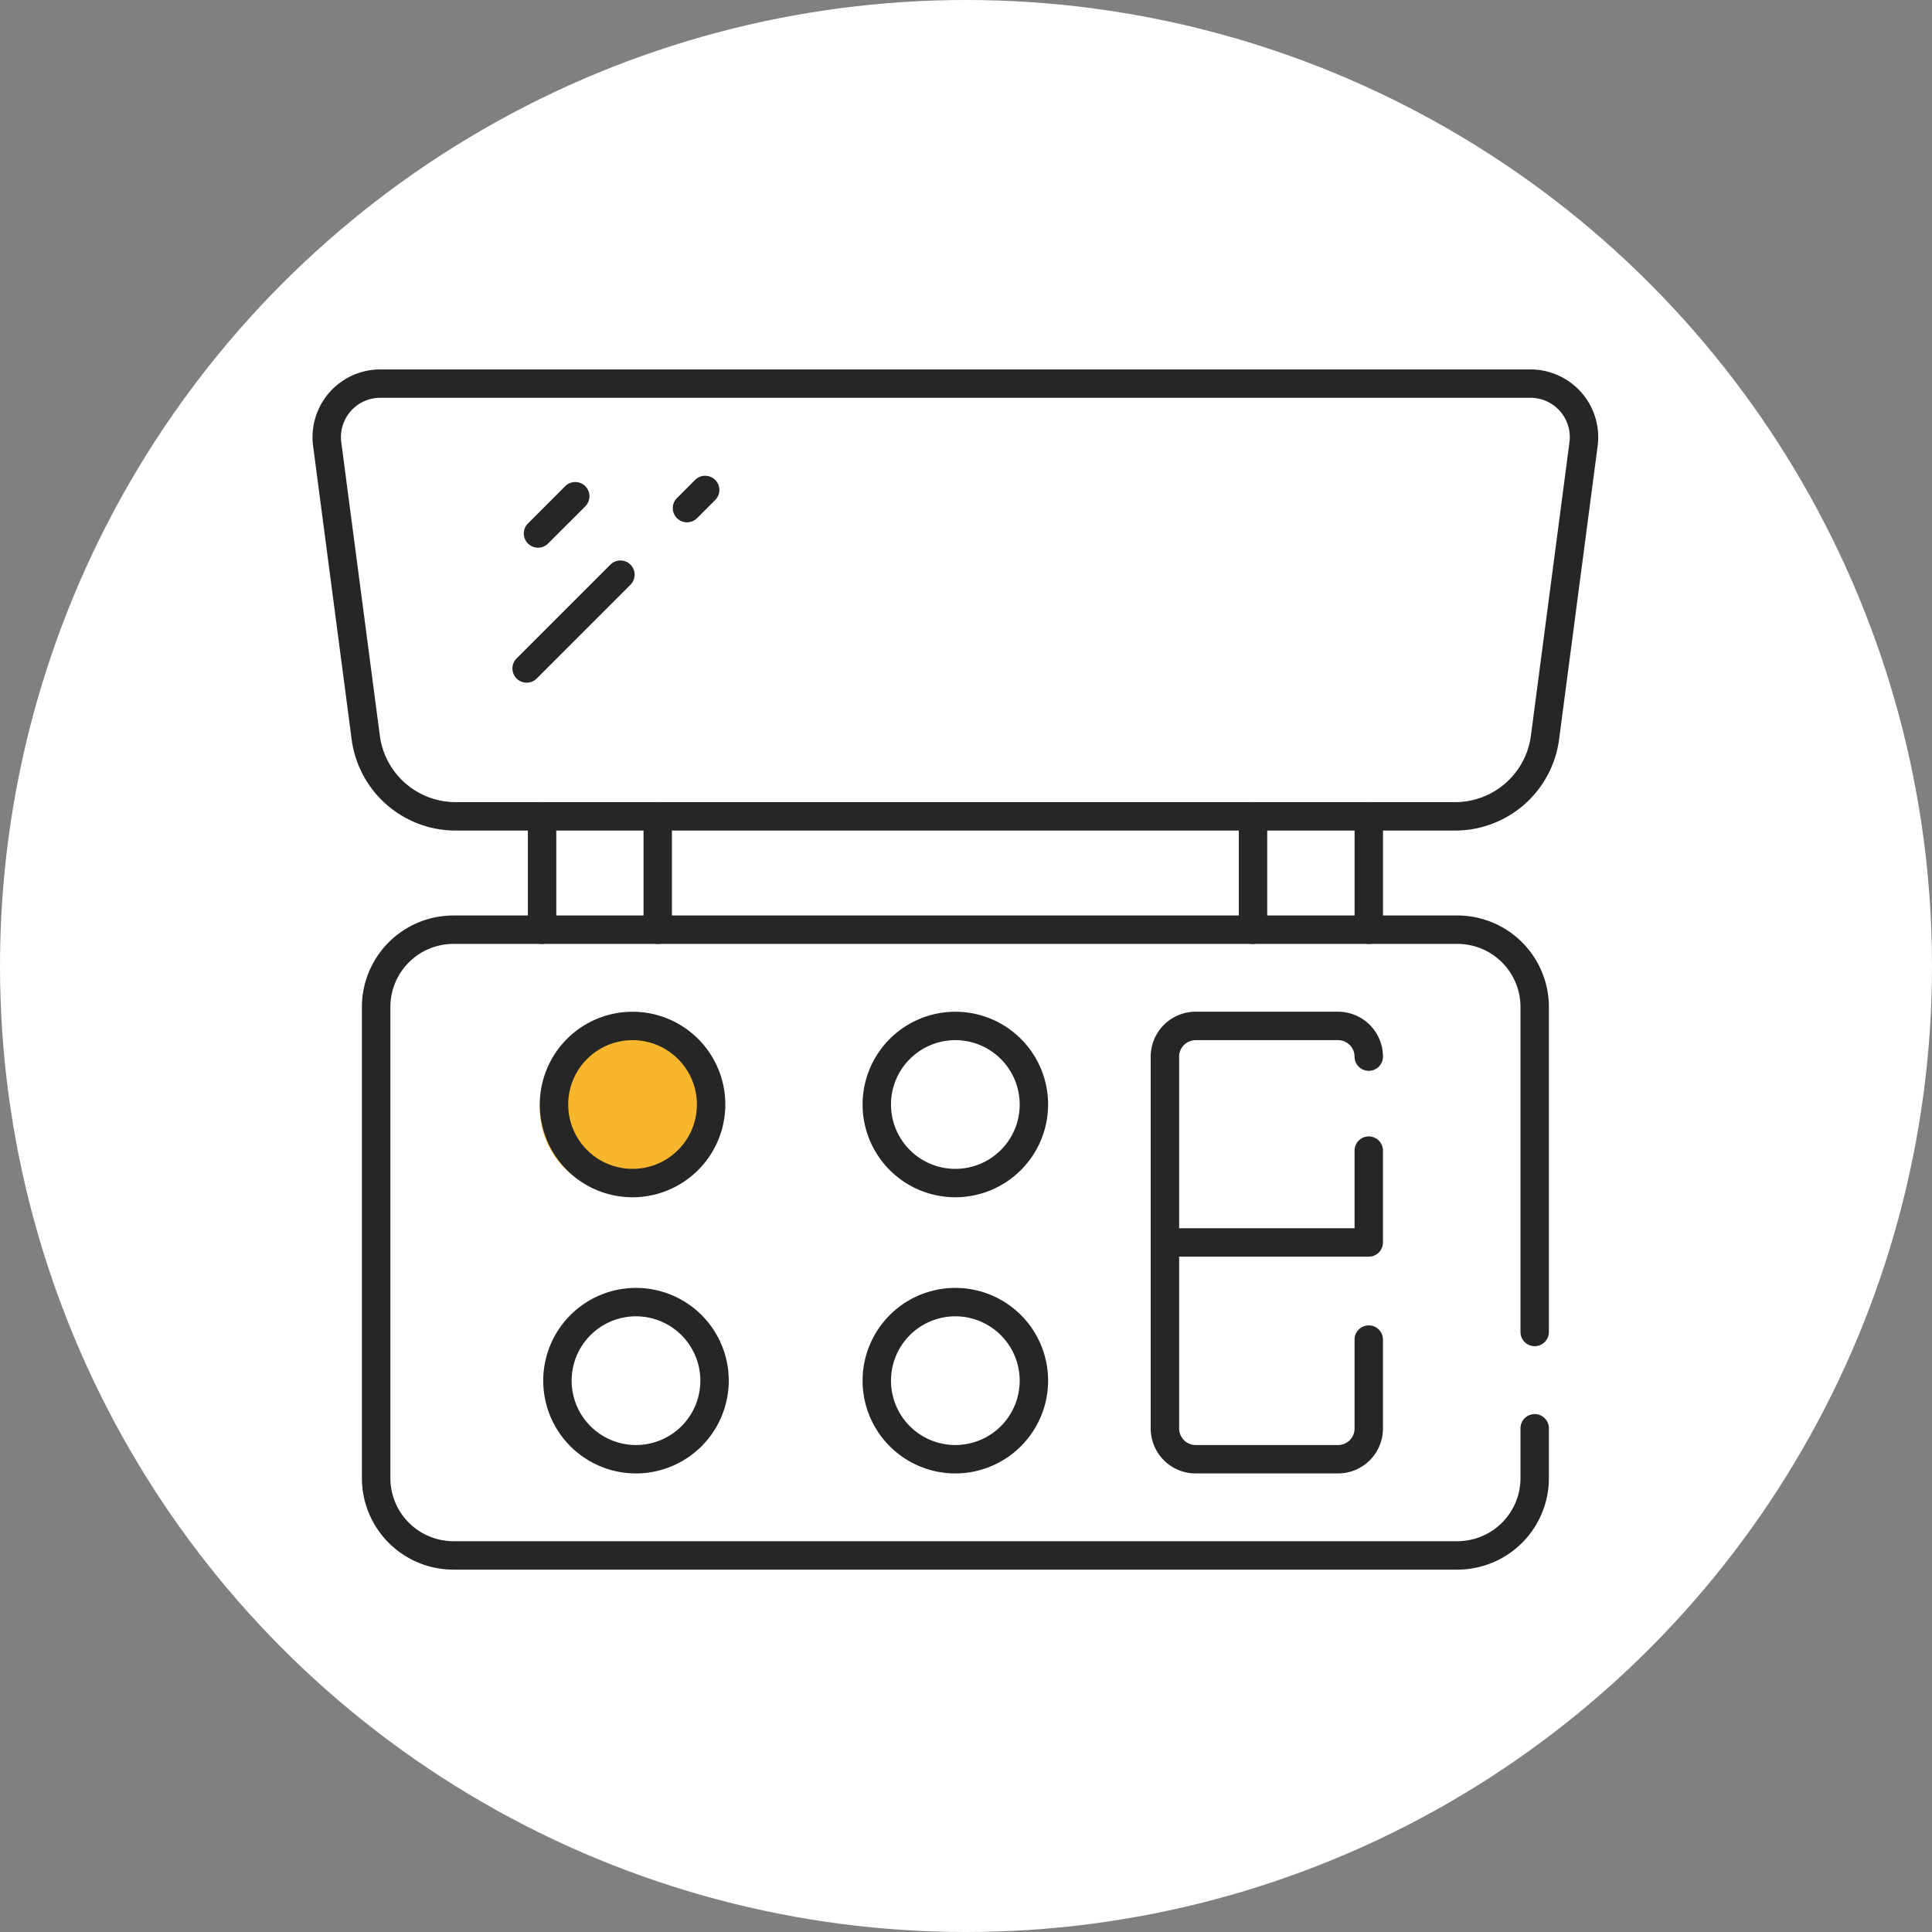
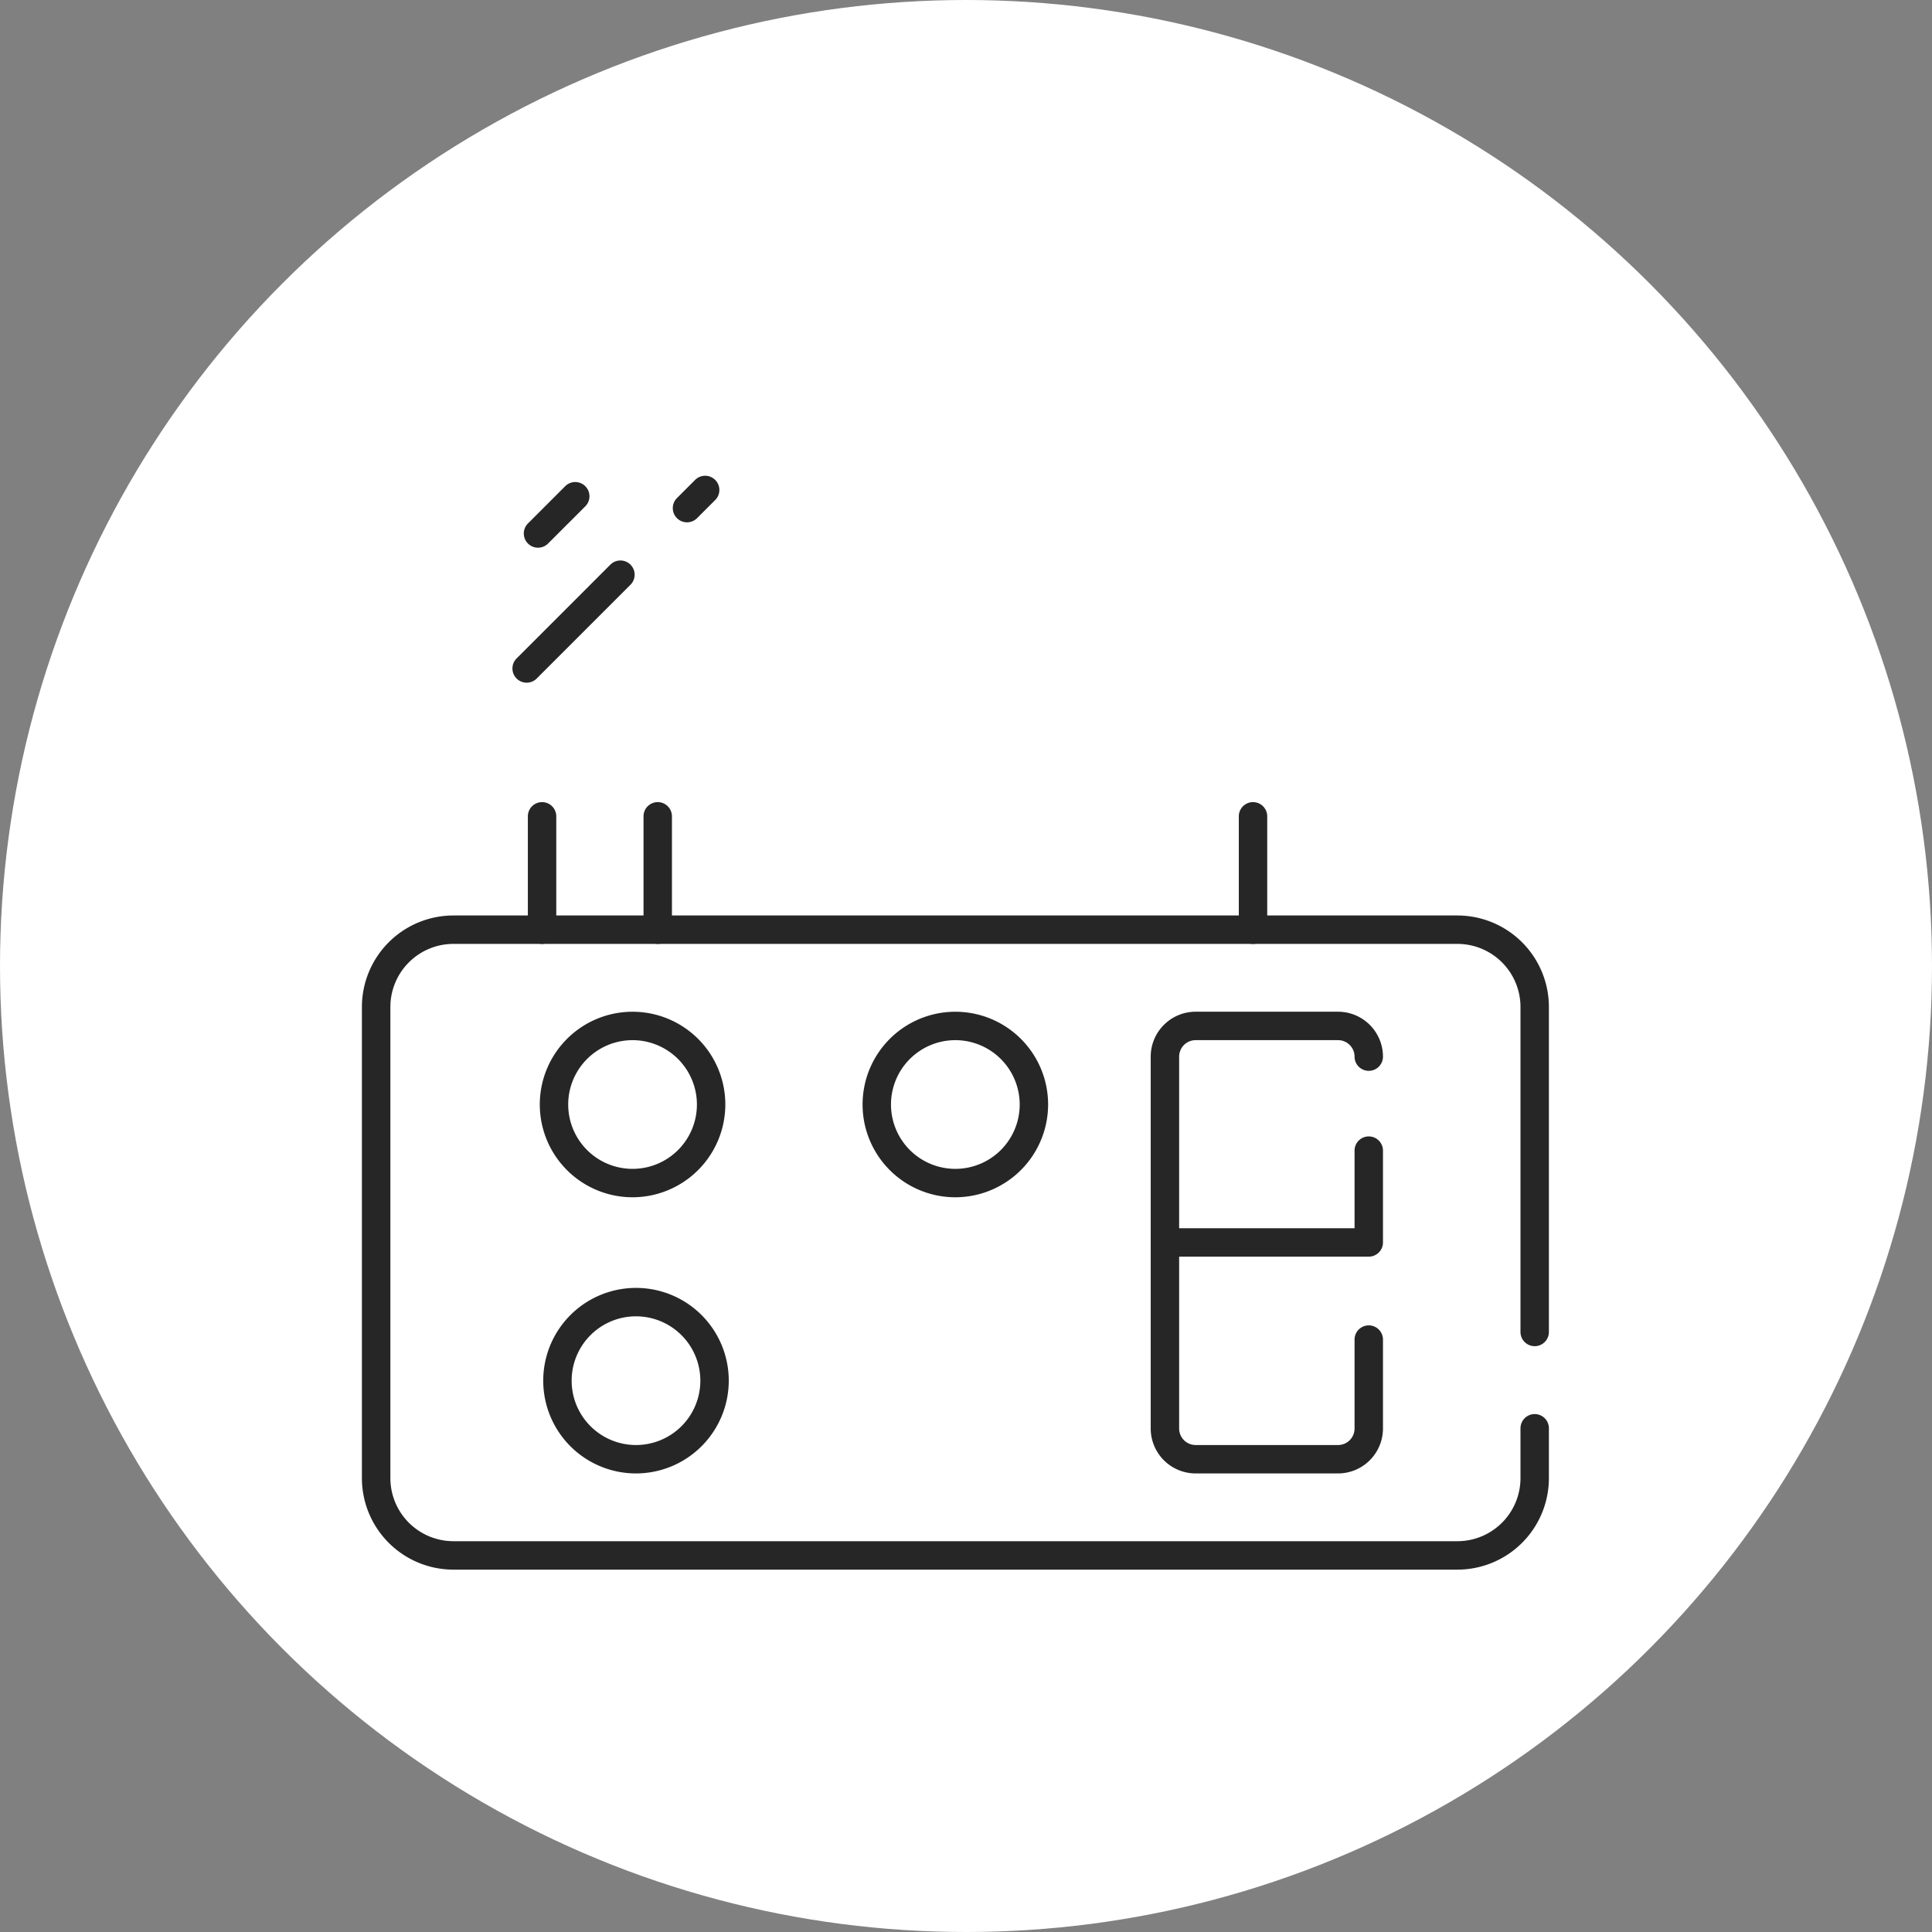
<svg xmlns="http://www.w3.org/2000/svg" width="68" height="68" viewBox="0 0 68 68">
  <rect x="0" y="0" width="68" height="68" fill="#808080" stroke="none" />
  <g id="グループ_26926" data-name="グループ 26926" transform="translate(-40 -1920)">
    <circle id="楕円形_162" data-name="楕円形 162" cx="34" cy="34" r="34" transform="translate(40 1920)" fill="#fff" />
    <g id="グループ_187" data-name="グループ 187" transform="translate(-2755.184 1188.967)">
      <g id="グループ_166" data-name="グループ 166" transform="translate(2807.921 763.255)">
        <path id="パス_137" data-name="パス 137" d="M2853.6,865.039h-35.34a3.222,3.222,0,0,1-3.219-3.219V845.234a3.222,3.222,0,0,1,3.219-3.219h35.34a3.222,3.222,0,0,1,3.219,3.219v11.44a.5.5,0,0,1-1,0v-11.44a2.221,2.221,0,0,0-2.218-2.219h-35.34a2.221,2.221,0,0,0-2.218,2.219V861.82a2.221,2.221,0,0,0,2.218,2.218h35.34a2.221,2.221,0,0,0,2.218-2.218v-1.756a.5.5,0,0,1,1,0v1.756A3.222,3.222,0,0,1,2853.6,865.039Z" transform="translate(-2815.04 -842.015)" fill="#262626" />
      </g>
      <g id="グループ_169" data-name="グループ 169" transform="translate(2813.759 759.265)">
        <g id="グループ_167" data-name="グループ 167" transform="translate(0 0)">
          <path id="パス_138" data-name="パス 138" d="M2845.3,826.667a.5.5,0,0,1-.5-.5v-3.99a.5.5,0,1,1,1,0v3.99A.5.5,0,0,1,2845.3,826.667Z" transform="translate(-2844.796 -821.677)" fill="#262626" />
        </g>
        <g id="グループ_168" data-name="グループ 168" transform="translate(4.075 0)">
          <path id="パス_139" data-name="パス 139" d="M2866.068,826.667a.5.5,0,0,1-.5-.5v-3.99a.5.5,0,1,1,1,0v3.99A.5.5,0,0,1,2866.068,826.667Z" transform="translate(-2865.568 -821.677)" fill="#262626" />
        </g>
      </g>
      <g id="グループ_172" data-name="グループ 172" transform="translate(2838.786 759.265)">
        <g id="グループ_170" data-name="グループ 170" transform="translate(4.075 0)">
-           <path id="パス_140" data-name="パス 140" d="M2993.638,826.667a.5.5,0,0,1-.5-.5v-3.99a.5.5,0,1,1,1,0v3.99A.5.5,0,0,1,2993.638,826.667Z" transform="translate(-2993.138 -821.677)" fill="#262626" />
-         </g>
+           </g>
        <g id="グループ_171" data-name="グループ 171" transform="translate(0 0)">
          <path id="パス_141" data-name="パス 141" d="M2972.868,826.667a.5.5,0,0,1-.5-.5v-3.99a.5.5,0,0,1,1,0v3.99A.5.5,0,0,1,2972.868,826.667Z" transform="translate(-2972.368 -821.677)" fill="#262626" />
        </g>
      </g>
      <g id="グループ_180" data-name="グループ 180" transform="translate(2814.304 766.642)">
-         <circle id="楕円形_174" data-name="楕円形 174" cx="3" cy="3" r="3" transform="translate(-0.121 0.391)" fill="#f8b62d" />
        <g id="グループ_173" data-name="グループ 173" transform="translate(-0.121)">
          <path id="パス_142" data-name="パス 142" d="M2850.843,865.809a3.265,3.265,0,1,1,3.265-3.265A3.269,3.269,0,0,1,2850.843,865.809Zm0-5.53a2.265,2.265,0,1,0,2.265,2.265A2.267,2.267,0,0,0,2850.843,860.279Z" transform="translate(-2847.578 -859.278)" fill="#262626" />
        </g>
        <g id="グループ_174" data-name="グループ 174" transform="translate(0 9.72)">
          <path id="パス_143" data-name="パス 143" d="M2850.843,915.356a3.265,3.265,0,1,1,3.265-3.265A3.269,3.269,0,0,1,2850.843,915.356Zm0-5.53a2.265,2.265,0,1,0,2.265,2.265A2.267,2.267,0,0,0,2850.843,909.826Z" transform="translate(-2847.578 -908.825)" fill="#262626" />
        </g>
        <g id="グループ_175" data-name="グループ 175" transform="translate(11.24)">
          <path id="パス_144" data-name="パス 144" d="M2908.137,865.809a3.265,3.265,0,1,1,3.265-3.265A3.269,3.269,0,0,1,2908.137,865.809Zm0-5.53a2.265,2.265,0,1,0,2.265,2.265A2.267,2.267,0,0,0,2908.137,860.279Z" transform="translate(-2904.872 -859.278)" fill="#262626" />
        </g>
        <g id="グループ_176" data-name="グループ 176" transform="translate(11.24 9.72)">
-           <path id="パス_145" data-name="パス 145" d="M2908.137,915.356a3.265,3.265,0,1,1,3.265-3.265A3.269,3.269,0,0,1,2908.137,915.356Zm0-5.53a2.265,2.265,0,1,0,2.265,2.265A2.267,2.267,0,0,0,2908.137,909.826Z" transform="translate(-2904.872 -908.825)" fill="#262626" />
-         </g>
+           </g>
        <g id="グループ_179" data-name="グループ 179" transform="translate(21.381)">
          <g id="グループ_177" data-name="グループ 177">
            <path id="パス_146" data-name="パス 146" d="M2963.159,875.529h-5.013a1.583,1.583,0,0,1-1.581-1.581V860.859a1.583,1.583,0,0,1,1.581-1.581h5.013a1.583,1.583,0,0,1,1.581,1.581.5.5,0,1,1-1,0,.581.581,0,0,0-.581-.58h-5.013a.581.581,0,0,0-.58.58v13.089a.581.581,0,0,0,.58.581h5.013a.581.581,0,0,0,.581-.581v-3.13a.5.5,0,1,1,1,0v3.13A1.583,1.583,0,0,1,2963.159,875.529Z" transform="translate(-2956.565 -859.278)" fill="#262626" />
          </g>
          <g id="グループ_178" data-name="グループ 178" transform="translate(0 4.393)">
            <path id="パス_147" data-name="パス 147" d="M2964.24,885.9h-7.175a.5.5,0,0,1,0-1h6.675v-2.732a.5.5,0,0,1,1,0V885.4A.5.5,0,0,1,2964.24,885.9Z" transform="translate(-2956.565 -881.672)" fill="#262626" />
          </g>
        </g>
      </g>
      <g id="グループ_186" data-name="グループ 186" transform="translate(2806.184 744.033)">
        <g id="グループ_181" data-name="グループ 181" transform="translate(0 0)">
-           <path id="パス_148" data-name="パス 148" d="M2846.407,760.266h-35.194a3.693,3.693,0,0,1-3.651-3.2l-1.358-10.335a2.385,2.385,0,0,1,2.364-2.695h40.484a2.384,2.384,0,0,1,2.364,2.695l-1.358,10.335A3.692,3.692,0,0,1,2846.407,760.266Zm-37.839-15.232a1.384,1.384,0,0,0-1.372,1.564l1.358,10.335a2.69,2.69,0,0,0,2.659,2.332h35.194a2.689,2.689,0,0,0,2.659-2.332l1.358-10.335a1.384,1.384,0,0,0-1.372-1.564Z" transform="translate(-2806.184 -744.033)" fill="#262626" />
-         </g>
+           </g>
        <g id="グループ_185" data-name="グループ 185" transform="translate(7.037 3.746)">
          <g id="グループ_182" data-name="グループ 182" transform="translate(0.4 0.221)">
            <path id="パス_149" data-name="パス 149" d="M2844.592,766.564a.5.5,0,0,1-.354-.854l1.31-1.31a.5.5,0,0,1,.708.707l-1.31,1.31A.5.5,0,0,1,2844.592,766.564Z" transform="translate(-2844.092 -764.254)" fill="#262626" />
          </g>
          <g id="グループ_183" data-name="グループ 183" transform="translate(5.644)">
            <path id="パス_150" data-name="パス 150" d="M2871.322,764.767a.5.5,0,0,1-.354-.854l.638-.638a.5.5,0,0,1,.708.707l-.638.638A.5.5,0,0,1,2871.322,764.767Z" transform="translate(-2870.822 -763.129)" fill="#262626" />
          </g>
          <g id="グループ_184" data-name="グループ 184" transform="translate(0 2.978)">
            <path id="パス_151" data-name="パス 151" d="M2842.552,782.614a.5.5,0,0,1-.354-.854l3.3-3.3a.5.5,0,0,1,.708.707l-3.3,3.3A.5.5,0,0,1,2842.552,782.614Z" transform="translate(-2842.052 -778.31)" fill="#262626" />
          </g>
        </g>
      </g>
    </g>
  </g>
</svg>